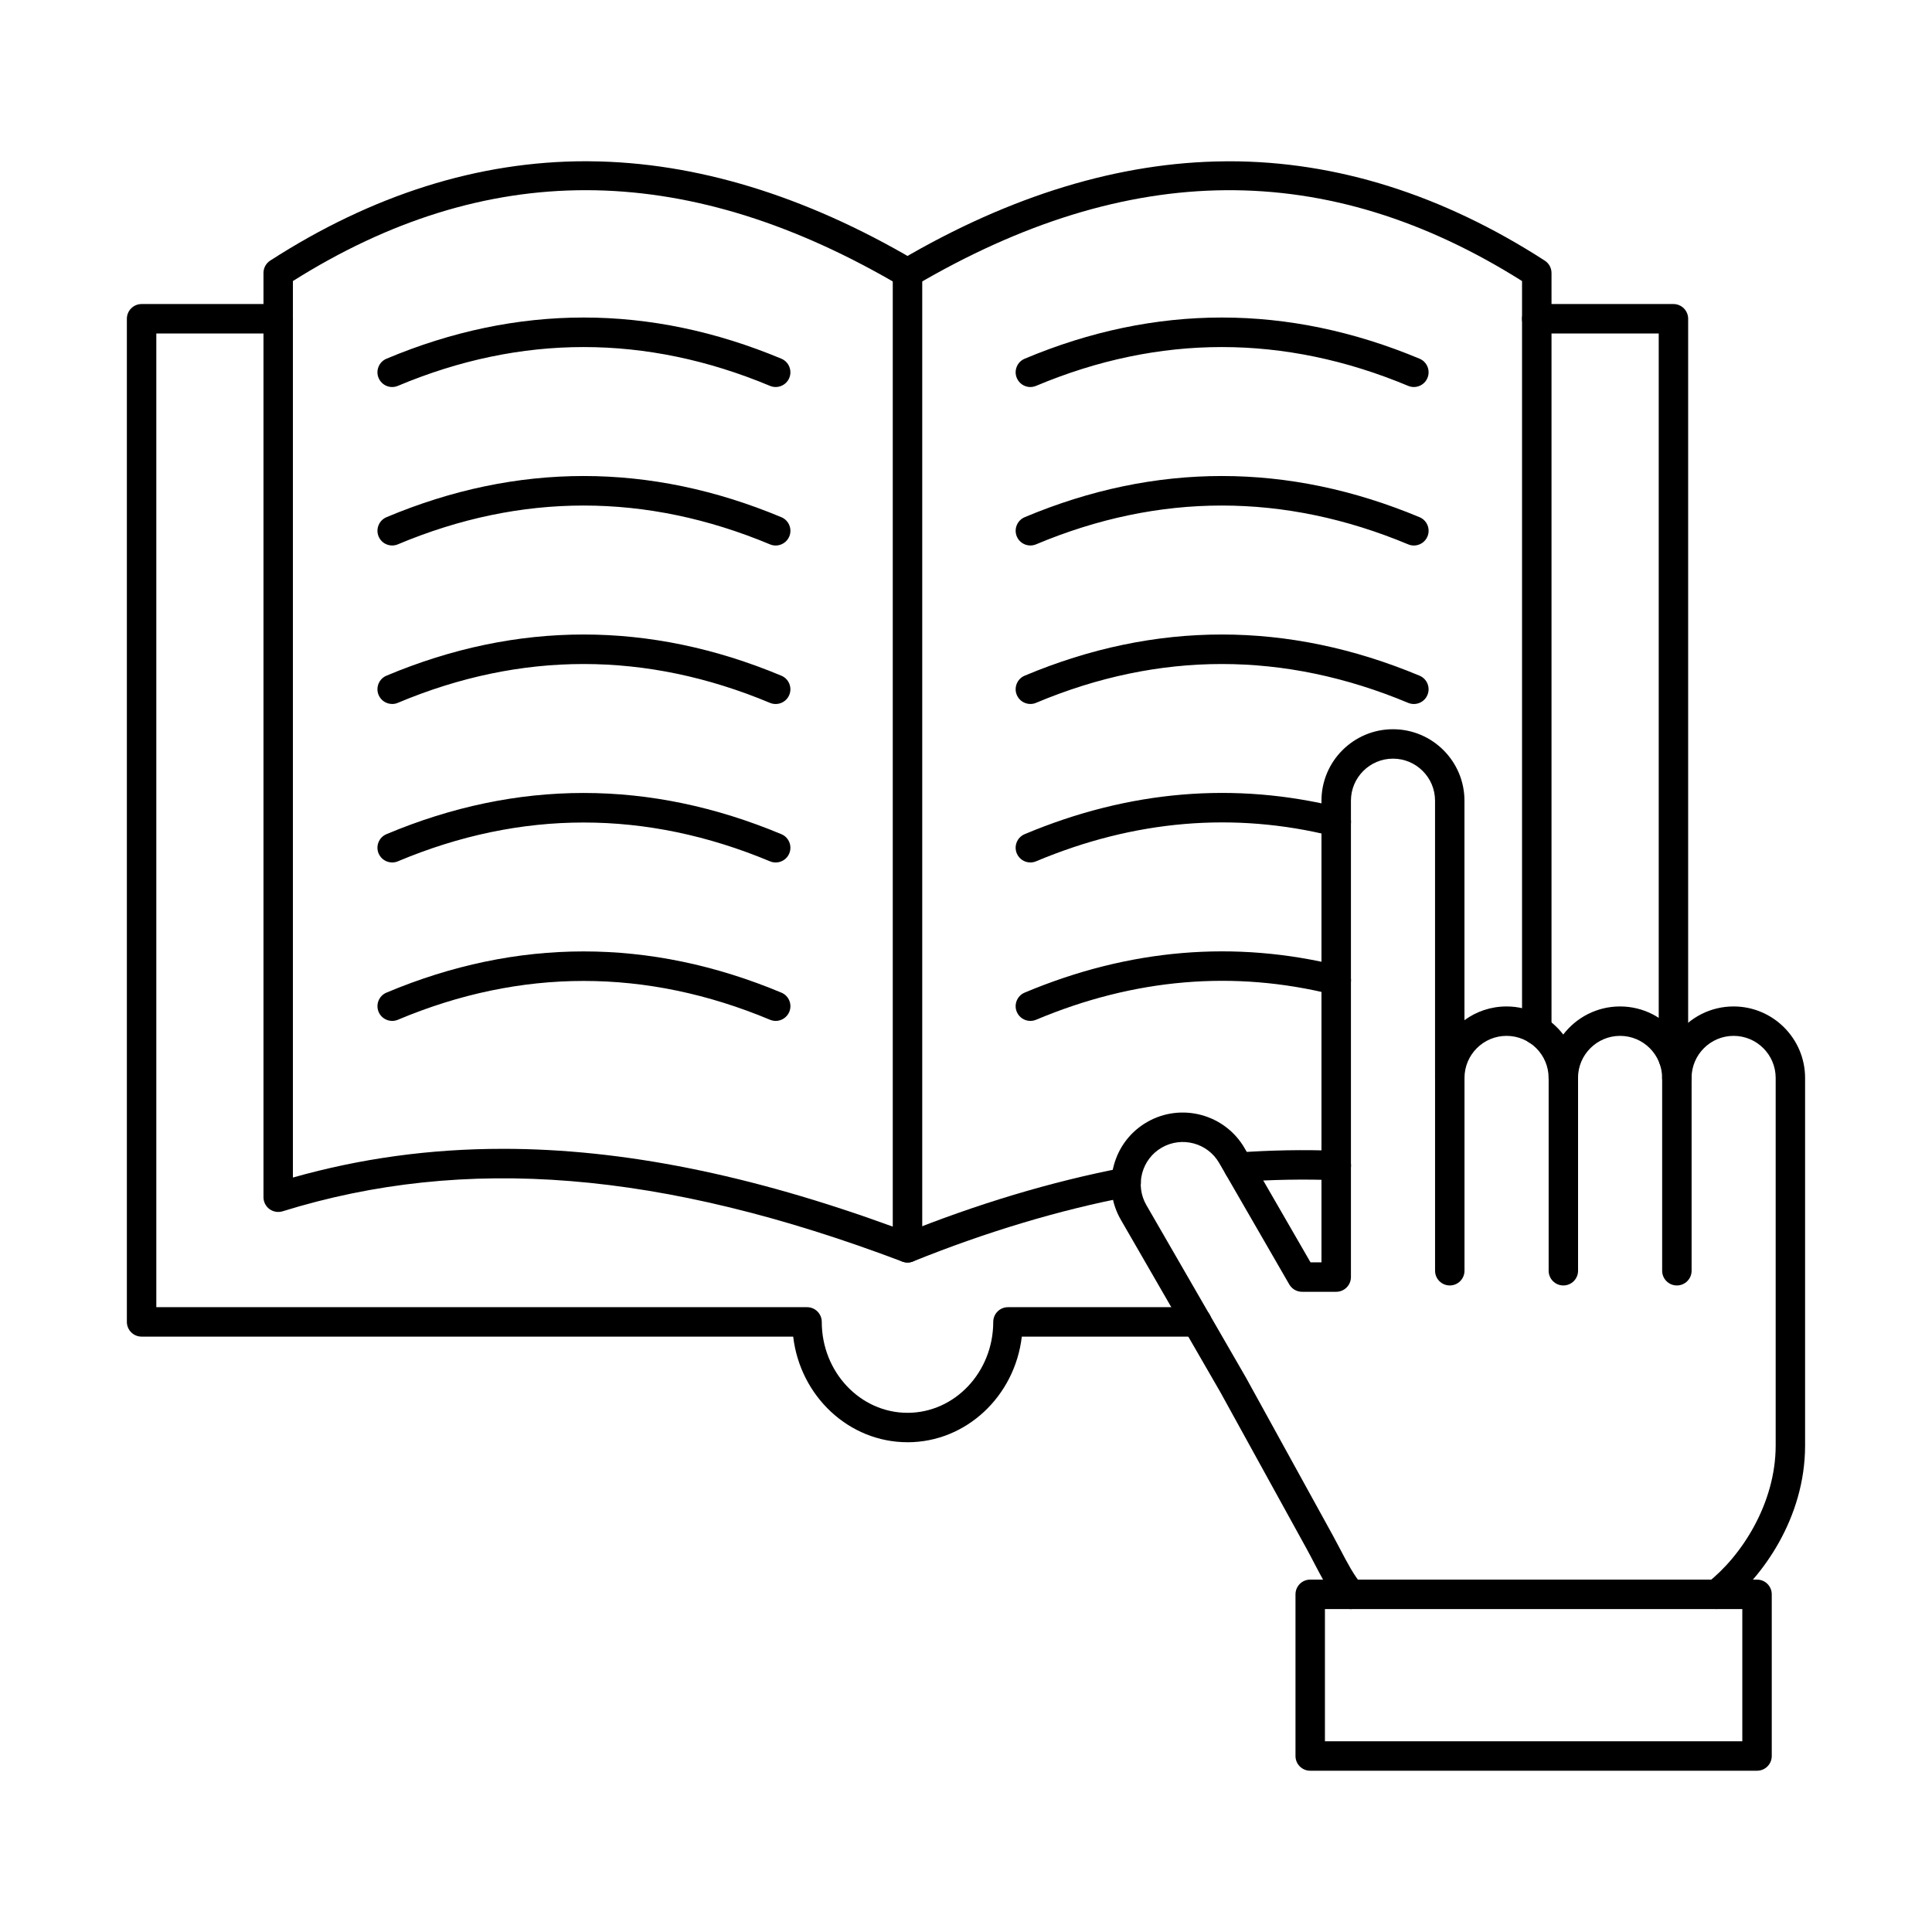
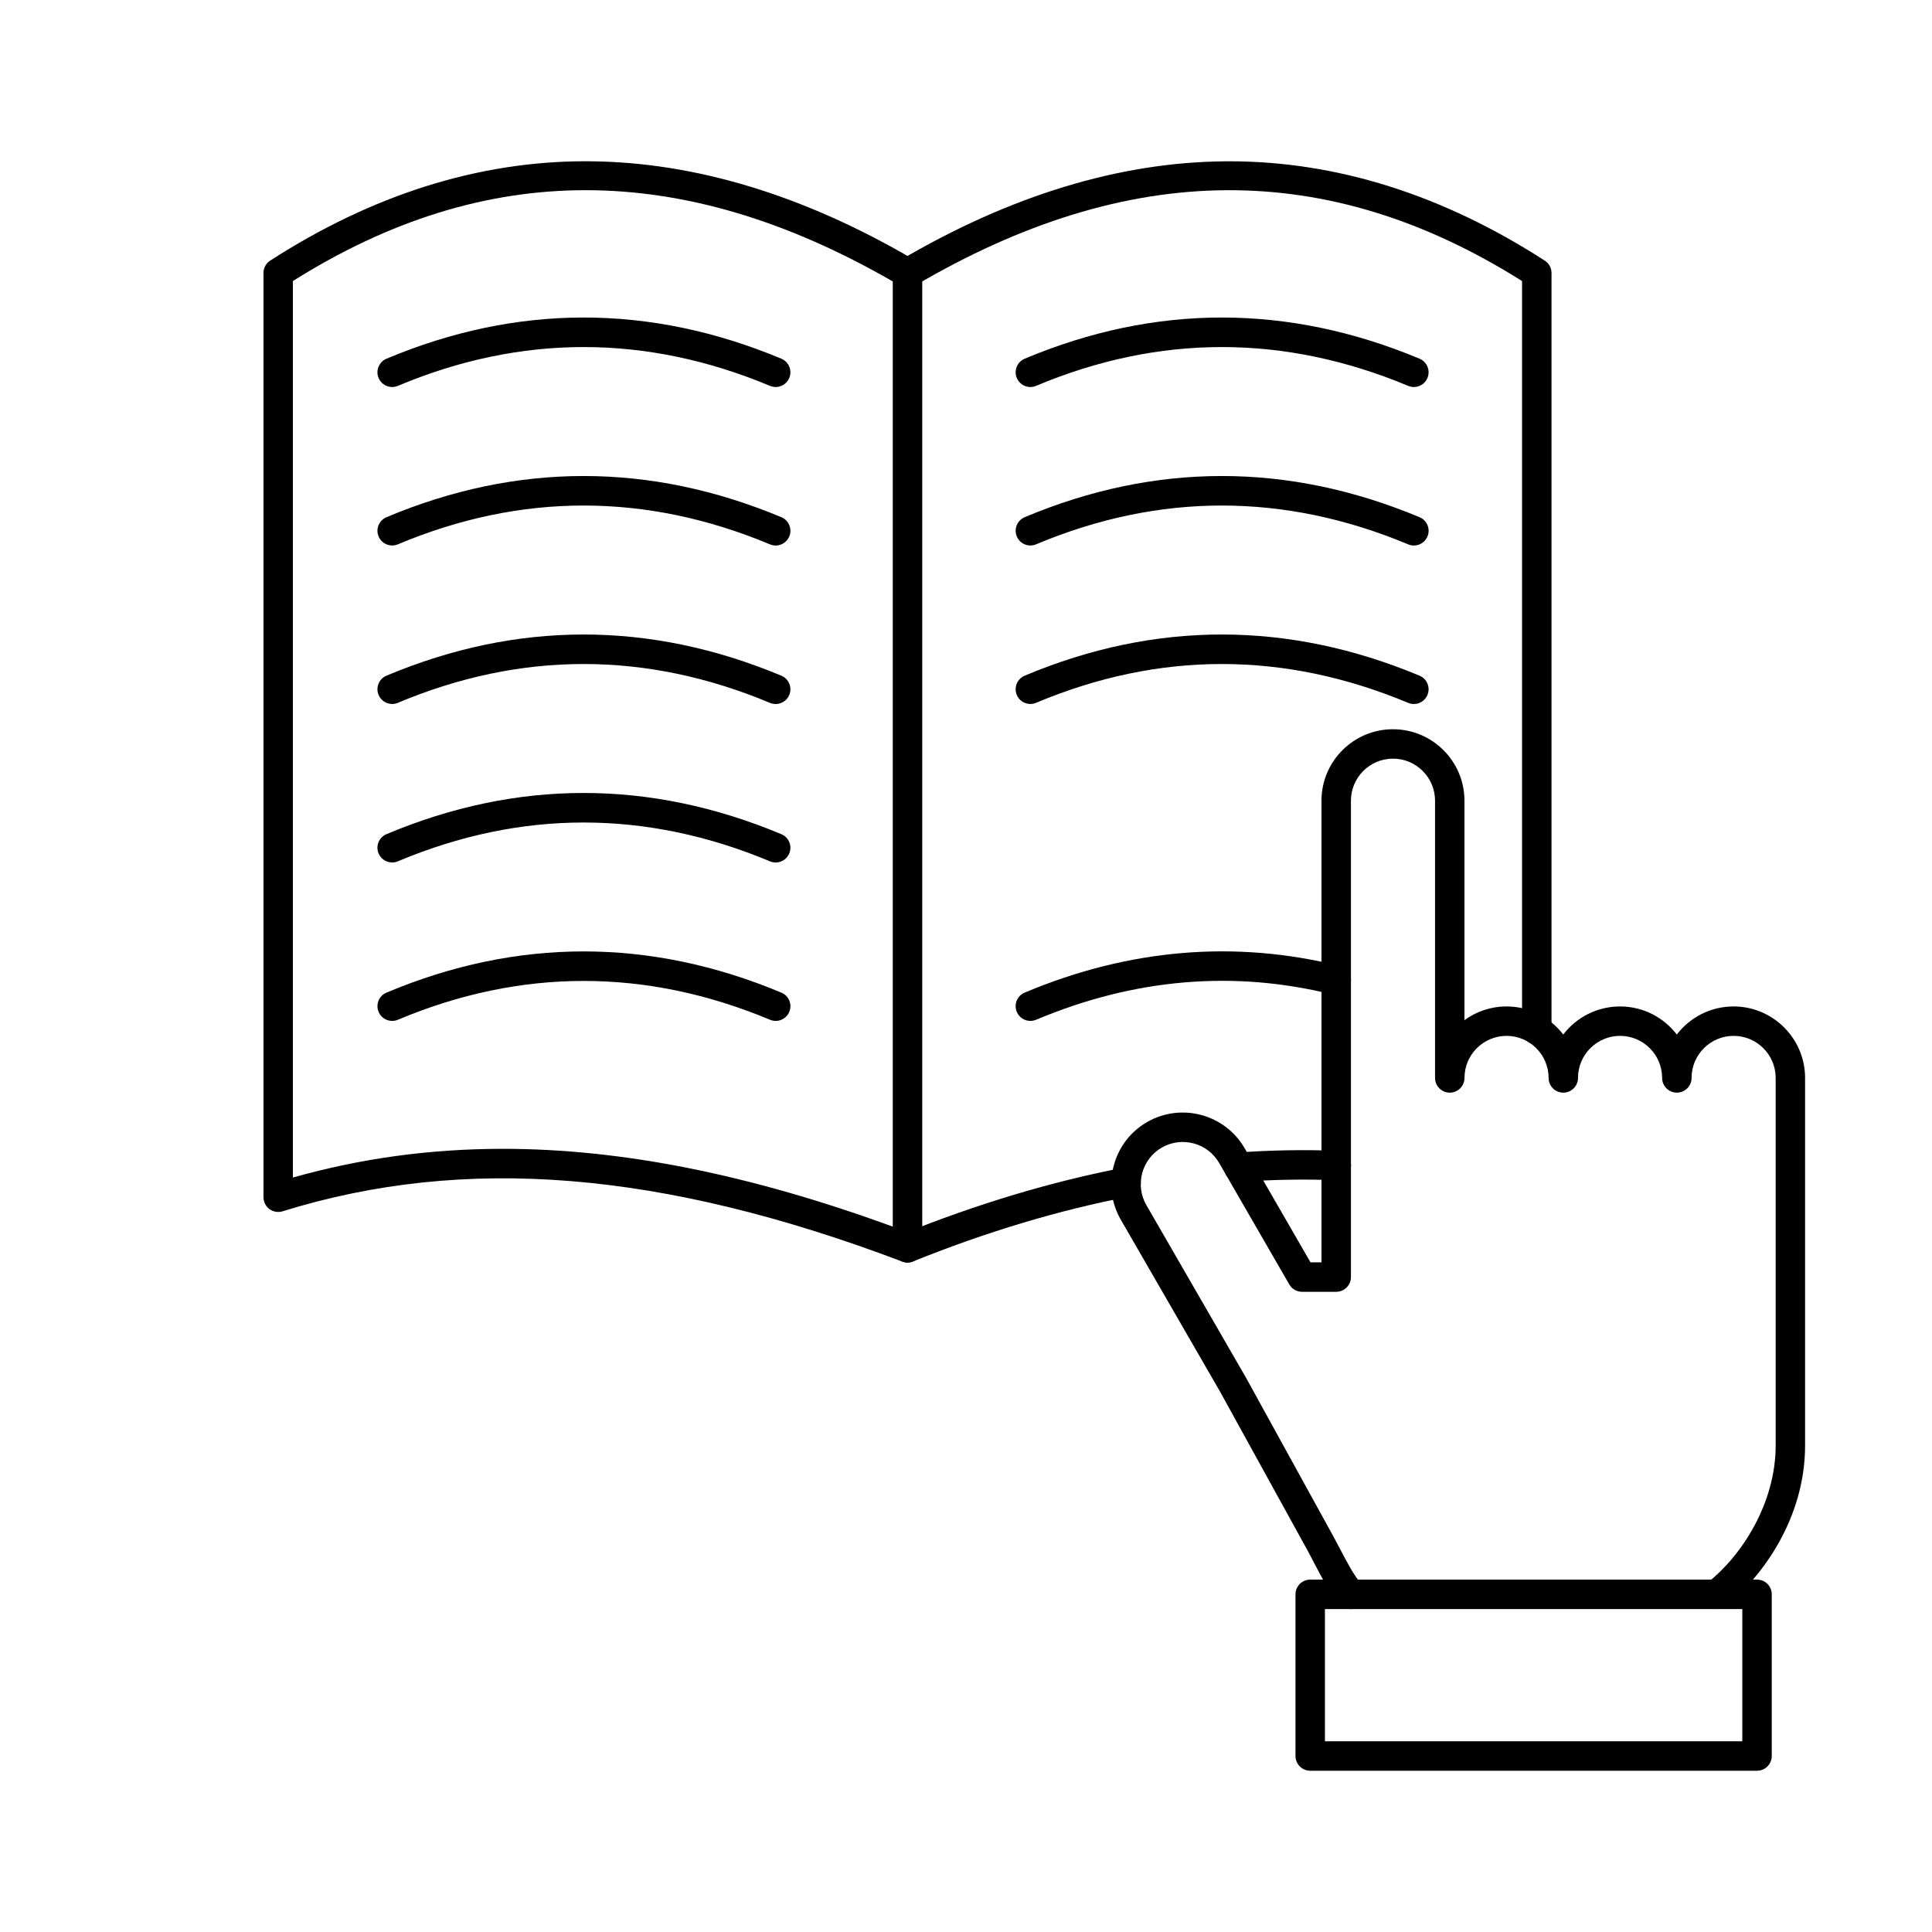
<svg xmlns="http://www.w3.org/2000/svg" fill="#000000" width="800px" height="800px" version="1.1" viewBox="144 144 512 512">
  <g fill-rule="evenodd">
-     <path d="m587.48 428.39c-2.156 0-3.902-1.746-3.902-3.902v-192.11h-32.32c-2.156 0-3.902-1.746-3.902-3.902 0-2.152 1.746-3.902 3.902-3.902h36.219c2.152 0 3.902 1.746 3.902 3.902v196.01c0 2.152-1.746 3.902-3.902 3.902zm-202.98 97.816c-15.566 0-28.449-12.23-30.297-27.988h-172.68c-2.156 0-3.902-1.746-3.902-3.902v-265.84c0-2.152 1.746-3.902 3.902-3.902h36.211c2.152 0 3.902 1.746 3.902 3.902 0 2.152-1.746 3.902-3.902 3.902h-32.309v258.04h172.46c2.152 0 3.891 1.746 3.891 3.902 0 13.289 10.199 24.09 22.727 24.09s22.715-10.801 22.715-24.09c0-2.152 1.746-3.902 3.902-3.902h50.066c2.152 0 3.902 1.746 3.902 3.902 0 2.152-1.746 3.902-3.902 3.902h-46.398c-1.84 15.758-14.723 27.992-30.285 27.988z" />
    <path d="m277.27 448.45c31.605 0 65.52 6.828 103.32 20.613v-250.48c-55.906-32.207-107.95-32.238-158.97-0.102v237.58c17.922-5.07 36.359-7.609 55.645-7.609zm107.23 30.133c-0.469 0-0.938-0.09-1.383-0.254-63.711-24.098-115.89-28.324-164.23-13.32-1.188 0.367-2.469 0.141-3.477-0.59-0.996-0.73-1.586-1.898-1.586-3.141v-244.94c0-1.332 0.672-2.559 1.789-3.281 27.086-17.465 55.207-26.324 83.605-26.324 0.387 0 0.773 0 1.16 0.012 27.949 0.234 56.914 9.062 86.094 26.23 1.199 0.699 1.93 1.98 1.93 3.363v258.34c0 1.281-0.629 2.481-1.688 3.211-0.66 0.457-1.434 0.691-2.215 0.691z" />
    <path d="m551.26 420.84c-2.156 0-3.902-1.746-3.902-3.902v-198.46c-51.602-32.5-104.25-32.094-160.89 1.23-1.848 1.086-4.246 0.469-5.332-1.391-1.098-1.848-0.477-4.246 1.383-5.332 29.18-17.172 58.145-26 86.094-26.23 0.387-0.012 0.773-0.012 1.16-0.012 28.406 0 56.52 8.848 83.605 26.324 1.117 0.723 1.789 1.949 1.789 3.281v200.59c0 2.152-1.746 3.902-3.902 3.902zm-79 36.383c-2.031 0-3.738-1.562-3.891-3.617-0.152-2.144 1.465-4.012 3.606-4.176 8.789-0.629 17.637-0.793 26.305-0.457 2.156 0.082 3.832 1.891 3.75 4.043-0.082 2.152-1.93 3.809-4.043 3.75-8.383-0.316-16.938-0.164-25.441 0.445-0.102 0.008-0.191 0.012-0.285 0.008zm-87.758 21.367c-1.543 0-3.008-0.926-3.617-2.449-0.812-1.992 0.152-4.266 2.152-5.07 19.895-8.027 39.633-13.949 58.66-17.605 2.113-0.418 4.164 0.977 4.57 3.09s-0.984 4.164-3.098 4.57c-18.539 3.566-37.785 9.336-57.219 17.18-0.477 0.191-0.965 0.285-1.453 0.285z" />
    <path d="m247.93 246.57c-1.523 0-2.965-0.902-3.598-2.398-0.832-1.98 0.102-4.266 2.082-5.102 34.625-14.559 69.836-14.559 104.65-0.012 1.992 0.832 2.926 3.117 2.102 5.109-0.832 1.98-3.117 2.926-5.109 2.094-32.816-13.715-65.996-13.715-98.621 0-0.496 0.203-1.004 0.305-1.516 0.305z" />
    <path d="m349.57 288.57c-0.5 0-1.008-0.102-1.504-0.305-32.816-13.715-65.996-13.727-98.621-0.012-1.98 0.832-4.277-0.094-5.109-2.082-0.832-1.98 0.102-4.266 2.082-5.109 34.625-14.551 69.836-14.551 104.65 0 1.992 0.832 2.926 3.117 2.102 5.109-0.629 1.492-2.082 2.398-3.606 2.398z" />
    <path d="m247.93 330.56c-1.523 0-2.965-0.895-3.598-2.387-0.832-1.98 0.102-4.277 2.082-5.109 34.625-14.551 69.836-14.551 104.65 0 1.992 0.832 2.926 3.117 2.102 5.102-0.832 1.992-3.117 2.926-5.109 2.102-32.816-13.727-65.996-13.727-98.621-0.012-0.496 0.215-1.004 0.305-1.516 0.305z" />
    <path d="m247.93 372.56c-1.523 0-2.965-0.895-3.598-2.387-0.832-1.992 0.102-4.277 2.082-5.109 34.625-14.559 69.836-14.559 104.65 0 1.992 0.824 2.926 3.109 2.102 5.102-0.832 1.992-3.117 2.926-5.109 2.094-32.816-13.715-65.996-13.715-98.621 0-0.496 0.203-1.004 0.305-1.516 0.305z" />
    <path d="m349.57 414.55c-0.5 0-1.008-0.102-1.504-0.305-32.816-13.715-65.996-13.715-98.621 0-1.98 0.832-4.277-0.102-5.109-2.082-0.832-1.992 0.102-4.277 2.082-5.109 34.625-14.559 69.836-14.559 104.65 0 1.992 0.824 2.926 3.109 2.102 5.102-0.629 1.492-2.082 2.398-3.606 2.398z" />
    <path d="m417.06 246.57c-1.523 0-2.969-0.902-3.598-2.398-0.832-1.98 0.102-4.266 2.082-5.102 34.625-14.559 69.836-14.559 104.65-0.012 1.992 0.832 2.926 3.117 2.094 5.109-0.82 1.98-3.109 2.926-5.102 2.094-32.816-13.715-65.996-13.715-98.621 0-0.496 0.203-1.004 0.305-1.512 0.305z" />
    <path d="m518.7 288.57c-0.5 0-1.016-0.102-1.504-0.305-32.816-13.715-65.996-13.727-98.621-0.012-1.992 0.832-4.277-0.094-5.109-2.082-0.832-1.98 0.102-4.266 2.082-5.109 34.625-14.551 69.836-14.551 104.65 0 1.992 0.832 2.926 3.117 2.094 5.109-0.621 1.492-2.07 2.398-3.598 2.398z" />
    <path d="m417.06 330.56c-1.523 0-2.969-0.895-3.598-2.387-0.832-1.98 0.102-4.277 2.082-5.109 34.625-14.551 69.836-14.551 104.65 0 1.992 0.832 2.926 3.117 2.094 5.102-0.82 1.992-3.109 2.926-5.102 2.102-32.816-13.727-65.996-13.727-98.621-0.012-0.496 0.215-1.004 0.305-1.512 0.305z" />
-     <path d="m417.06 372.56c-1.523 0-2.969-0.895-3.598-2.387-0.832-1.992 0.102-4.277 2.082-5.109 27.625-11.613 55.727-13.988 83.523-7.051 2.094 0.52 3.363 2.633 2.844 4.723-0.527 2.094-2.641 3.363-4.734 2.844-26.121-6.512-52.566-4.266-78.605 6.676-0.496 0.203-1.004 0.305-1.512 0.305z" />
    <path d="m417.06 414.55c-1.523 0-2.969-0.895-3.598-2.387-0.832-1.992 0.102-4.277 2.082-5.109 27.625-11.613 55.727-13.988 83.523-7.062 2.094 0.527 3.363 2.641 2.844 4.734-0.527 2.094-2.641 3.363-4.734 2.844-26.121-6.523-52.566-4.277-78.605 6.676-0.496 0.203-1.004 0.305-1.512 0.305z" />
-     <path d="m558.3 484.66c-2.152 0-3.891-1.746-3.891-3.902v-51.094c0-2.152 1.738-3.902 3.891-3.902 2.164 0 3.902 1.746 3.902 3.902v51.094c0 2.152-1.738 3.902-3.902 3.902z" />
-     <path d="m588.39 484.66c-2.156 0-3.902-1.746-3.902-3.902v-51.094c0-2.152 1.746-3.902 3.902-3.902 2.152 0 3.902 1.746 3.902 3.902v51.094c0 2.152-1.746 3.902-3.902 3.902z" />
-     <path d="m528.21 484.66c-2.152 0-3.902-1.746-3.902-3.902v-51.094c0-2.152 1.746-3.902 3.898-3.902 2.152 0 3.902 1.746 3.902 3.902v51.094c0 2.152-1.746 3.902-3.902 3.902z" />
    <path d="m598.89 570.41c-1.156 0-2.309-0.508-3.078-1.492-1.32-1.707-1.027-4.156 0.68-5.477 9.004-7.031 18.082-21 18.082-36.371v-97.41c0-6.144-5-11.145-11.145-11.145-6.144 0-11.145 5-11.145 11.145 0 2.152-1.746 3.902-3.902 3.902-2.152 0-3.902-1.746-3.902-3.902 0-6.148-5-11.145-11.145-11.145-6.137 0-11.145 5-11.145 11.145 0 2.152-1.738 3.902-3.902 3.902-2.152 0-3.891-1.746-3.891-3.902 0-6.148-5.008-11.145-11.145-11.145-6.144 0-11.145 5-11.145 11.145 0 2.152-1.746 3.902-3.902 3.902-2.152 0-3.902-1.746-3.902-3.902v-73.477c0-6.137-5-11.133-11.145-11.133-6.144 0-11.145 5-11.145 11.137v126.25c0 2.152-1.746 3.902-3.902 3.902h-9.051c-1.402 0-2.684-0.742-3.383-1.949l-18.582-32.188c-3.066-5.324-9.895-7.141-15.219-4.074-2.57 1.484-4.398 3.883-5.18 6.766-0.77 2.894-0.375 5.894 1.098 8.453l26.387 45.707 22.949 41.684c0.699 1.27 1.371 2.551 2.031 3.809 1.879 3.586 3.648 6.981 5.762 9.418 1.402 1.637 1.23 4.094-0.406 5.508-1.625 1.41-4.094 1.23-5.508-0.406-2.703-3.129-4.766-7.082-6.766-10.902-0.629-1.219-1.27-2.449-1.941-3.668l-22.922-41.613-26.344-45.637c-2.519-4.367-3.191-9.469-1.871-14.367 1.312-4.906 4.441-8.992 8.809-11.512 9.043-5.223 20.656-2.113 25.875 6.93l17.453 30.234h2.906v-122.34c0-10.445 8.504-18.938 18.945-18.938 10.445 0 18.949 8.492 18.949 18.938v58.164c3.129-2.285 6.981-3.637 11.145-3.637 6.117 0 11.57 2.914 15.035 7.445 3.477-4.531 8.93-7.445 15.047-7.445 6.125 0 11.582 2.914 15.047 7.445 3.465-4.531 8.922-7.445 15.047-7.445 10.445 0 18.949 8.504 18.949 18.949v97.41c0 19.23-11.359 34.93-21.094 42.52-0.711 0.559-1.555 0.824-2.398 0.824z" />
    <path d="m495.12 605.46h110.61v-35.039h-110.61zm114.51 7.801h-118.41c-2.152 0-3.902-1.738-3.902-3.902v-42.844c0-2.152 1.746-3.902 3.902-3.902h118.41c2.164 0 3.902 1.746 3.902 3.902v42.844c0 2.164-1.738 3.902-3.902 3.902z" />
  </g>
</svg>